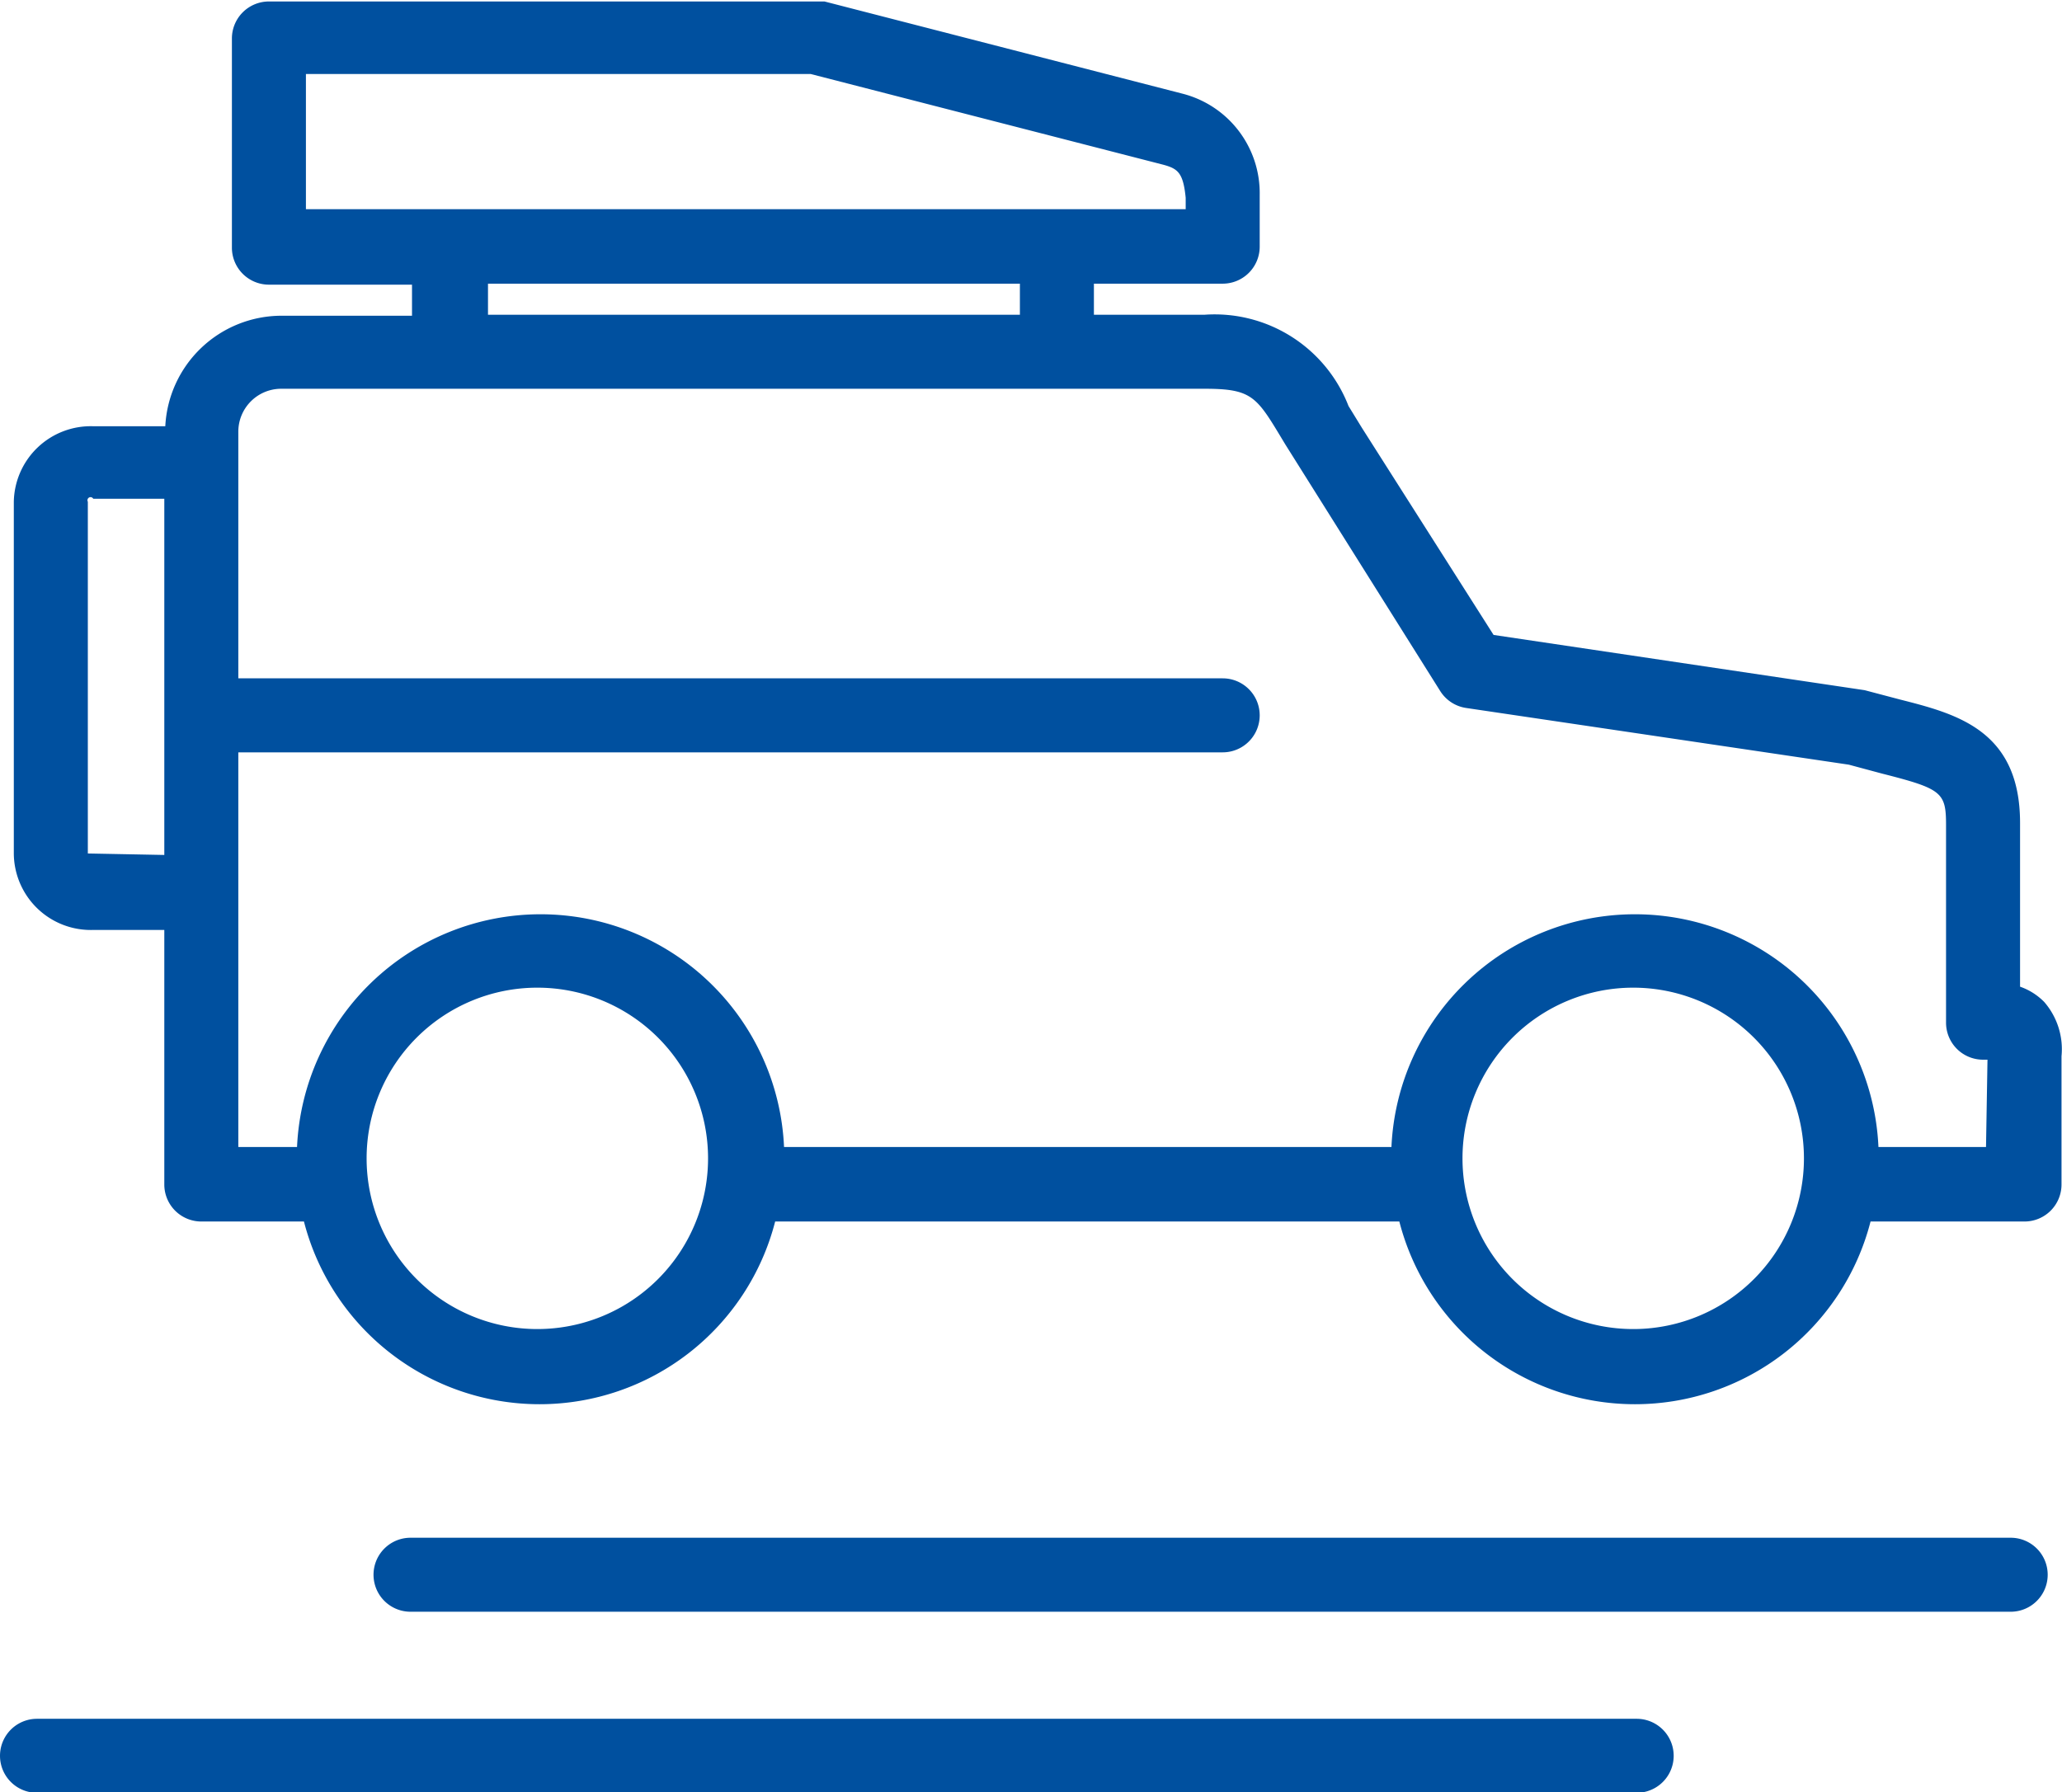
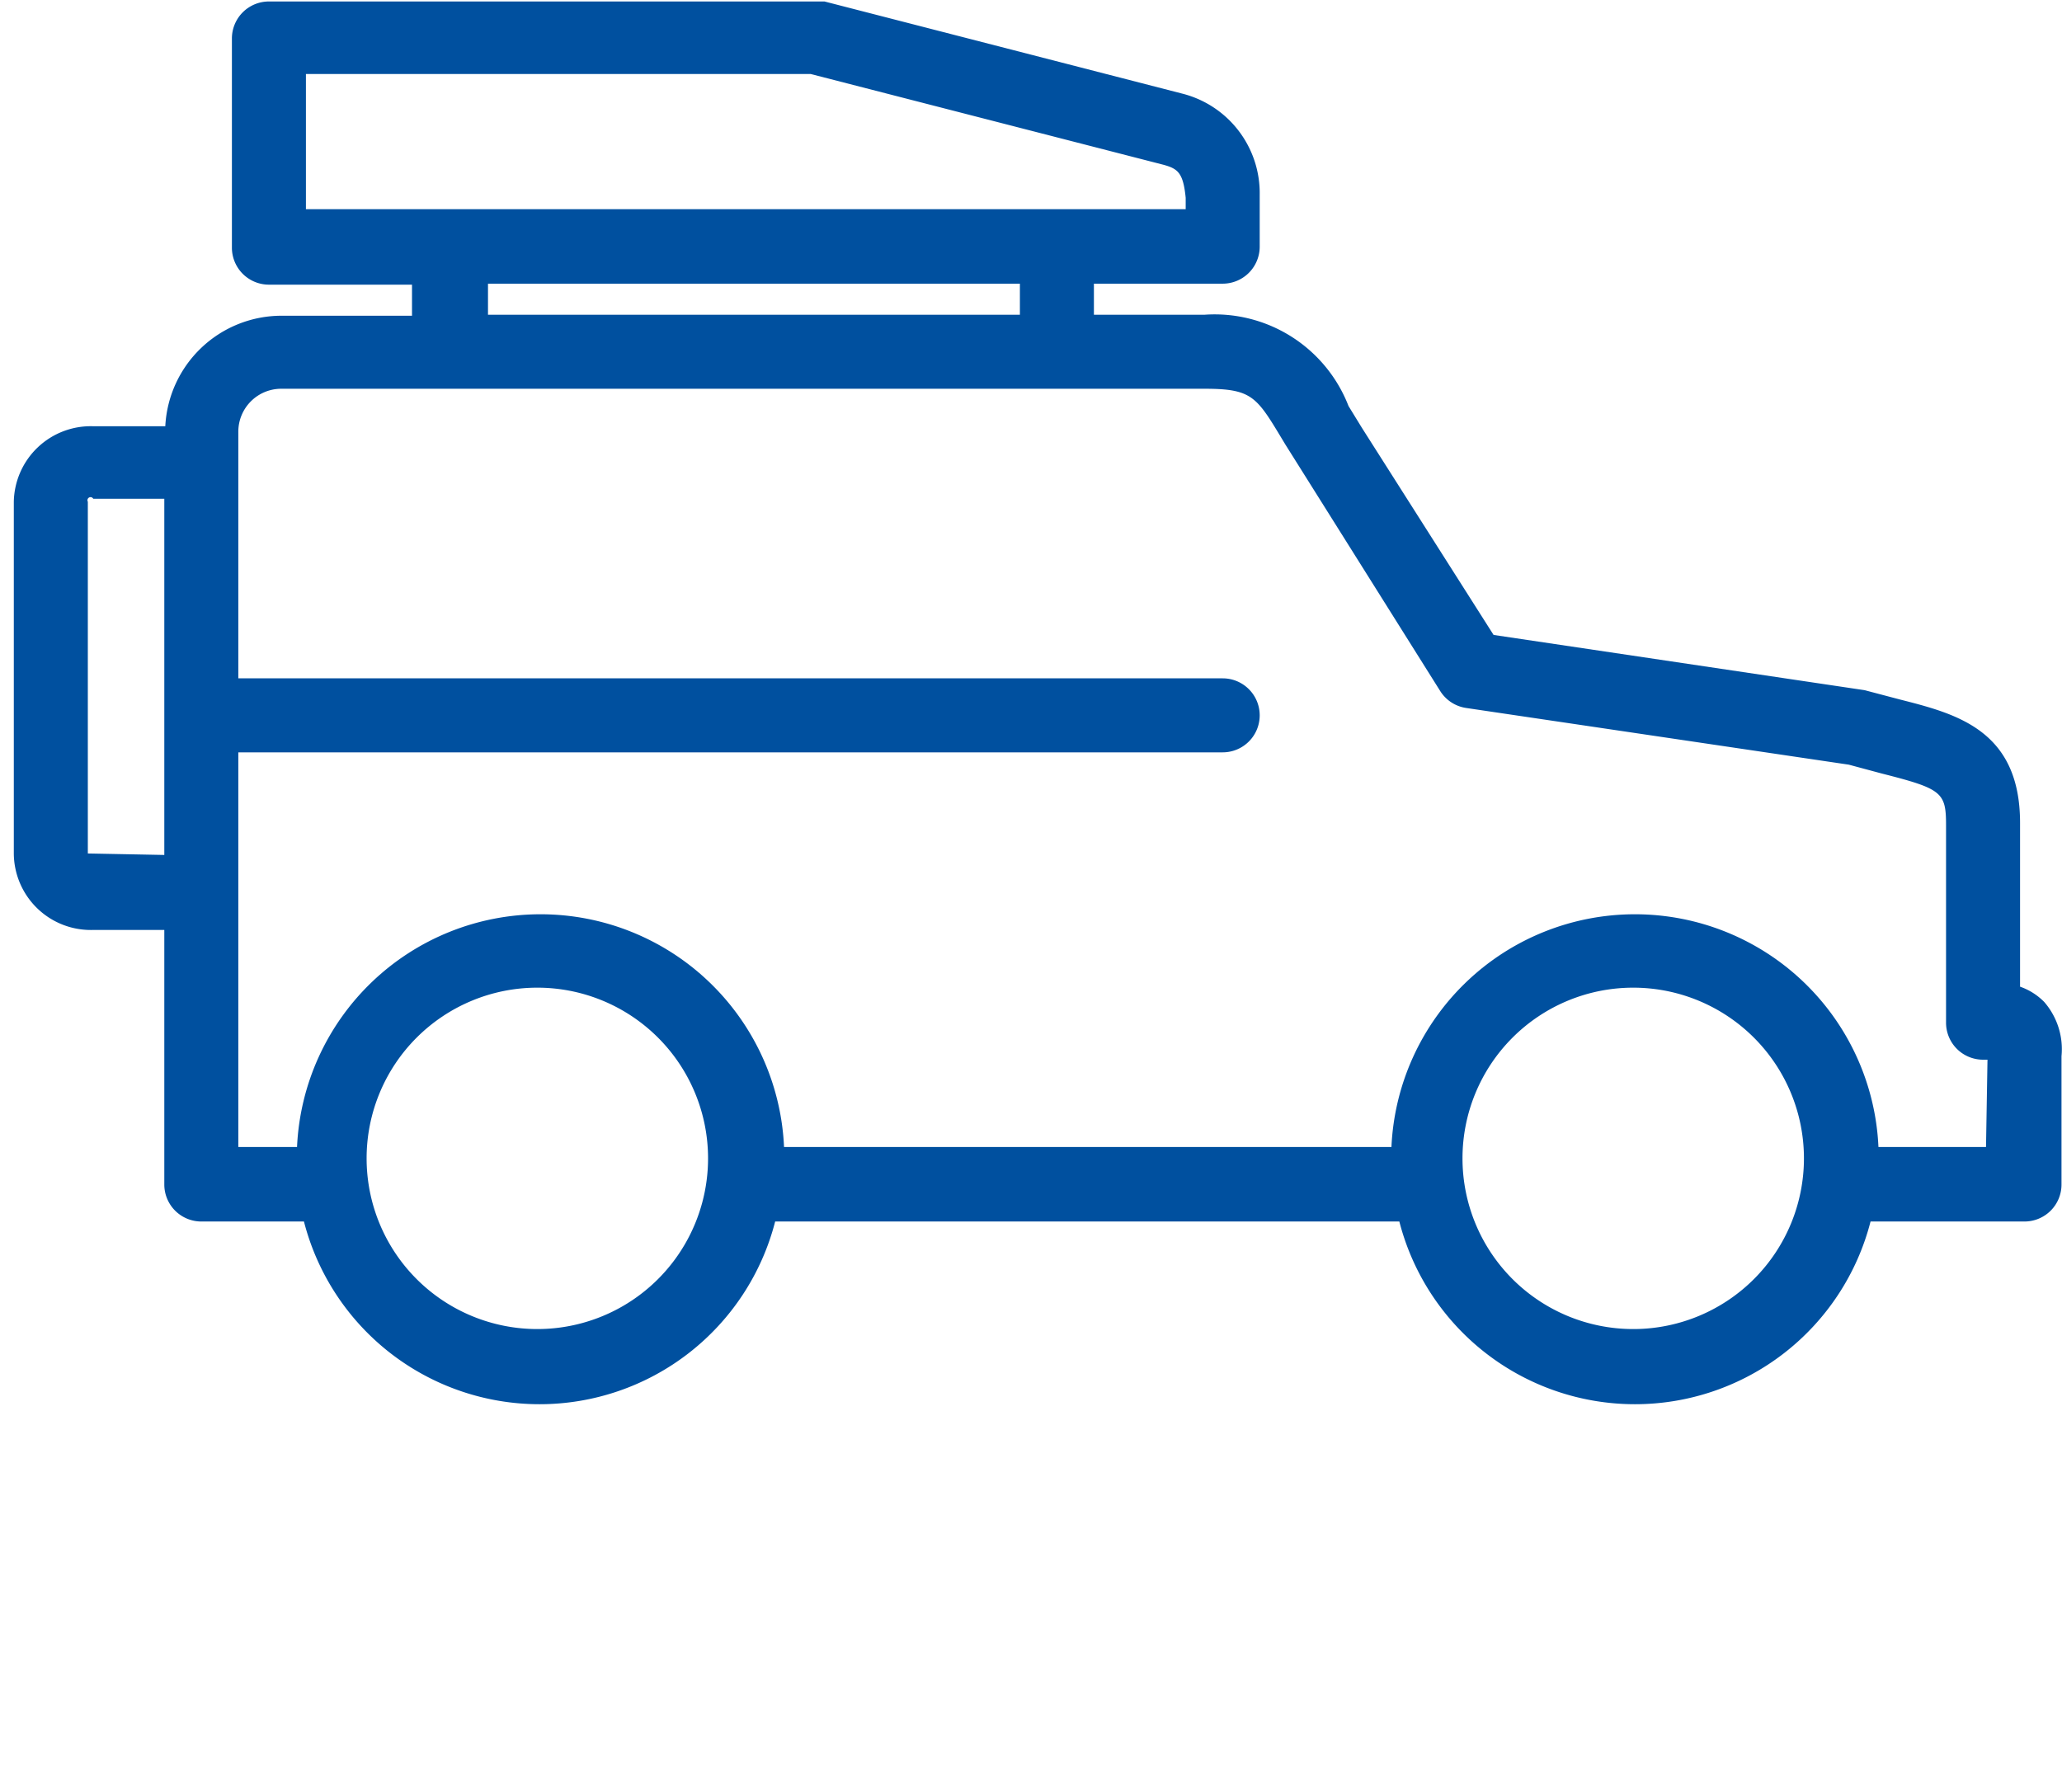
<svg xmlns="http://www.w3.org/2000/svg" id="Слой_1" data-name="Слой 1" width="41.79" height="36.33" viewBox="0 0 41.79 36.33">
  <defs>
    <style>
      .cls-1 {
        fill: #00509f;
      }
    </style>
  </defs>
  <title>07-car</title>
  <g>
    <path class="cls-1" d="M45.54,27.14a1.27,1.27,0,0,0-.49-.31V23.51c0-1.88-1.29-2.21-2.43-2.5l-.72-.19-7.52-1.12-2.67-4.2-.27-.44a2.91,2.91,0,0,0-2.92-1.85H26.28v-.63h2.61a.75.75,0,0,0,.75-.75V10.78a2.08,2.08,0,0,0-1.56-2.05L20.82,6.86l-.19,0H9.56a.75.75,0,0,0-.75.75v4.24a.75.75,0,0,0,.75.75h2.9v.63H9.81a2.36,2.36,0,0,0-2.35,2.24H6A1.56,1.56,0,0,0,4.39,17v7.12A1.56,1.56,0,0,0,6,25.68H7.44v5.16a.75.75,0,0,0,.75.75h2.08a4.93,4.93,0,0,0,9.55,0H32.47a4.93,4.93,0,0,0,9.55,0h3.12a.75.75,0,0,0,.75-.75v-2.6A1.46,1.46,0,0,0,45.54,27.14ZM10.31,8.33H20.54l7.15,1.84c.29.08.4.16.45.67v.23H10.31ZM14,12.58H24.78v.63H14ZM5.89,24.13V17A.06.06,0,0,1,6,16.94H7.44v7.22ZM15,33.77a3.46,3.46,0,1,1,3.46-3.46A3.46,3.46,0,0,1,15,33.77Zm22.21,0a3.46,3.46,0,1,1,3.46-3.46A3.46,3.46,0,0,1,37.25,33.77Zm7.15-3.69H42.18a4.94,4.94,0,0,0-9.87,0H20a4.94,4.94,0,0,0-9.87,0H8.94v-8H28.89a.75.75,0,0,0,0-1.5H8.94v-5a.87.87,0,0,1,.87-.87H28.52c1,0,1.06.17,1.64,1.13l3.14,5a.75.75,0,0,0,.52.34l7.76,1.15.67.18c1.22.31,1.3.38,1.3,1.05v4a.75.75,0,0,0,.74.75h.1Z" transform="translate(-4.11 -6.83)" />
-     <path class="cls-1" d="M44.86,38H12.43a.75.75,0,0,0,0,1.5H44.86a.75.75,0,0,0,0-1.5Z" transform="translate(-4.11 -6.83)" />
-     <path class="cls-1" d="M37.28,41.67H4.86a.75.75,0,1,0,0,1.5H37.28a.75.75,0,0,0,0-1.5Z" transform="translate(-4.11 -6.83)" />
  </g>
</svg>